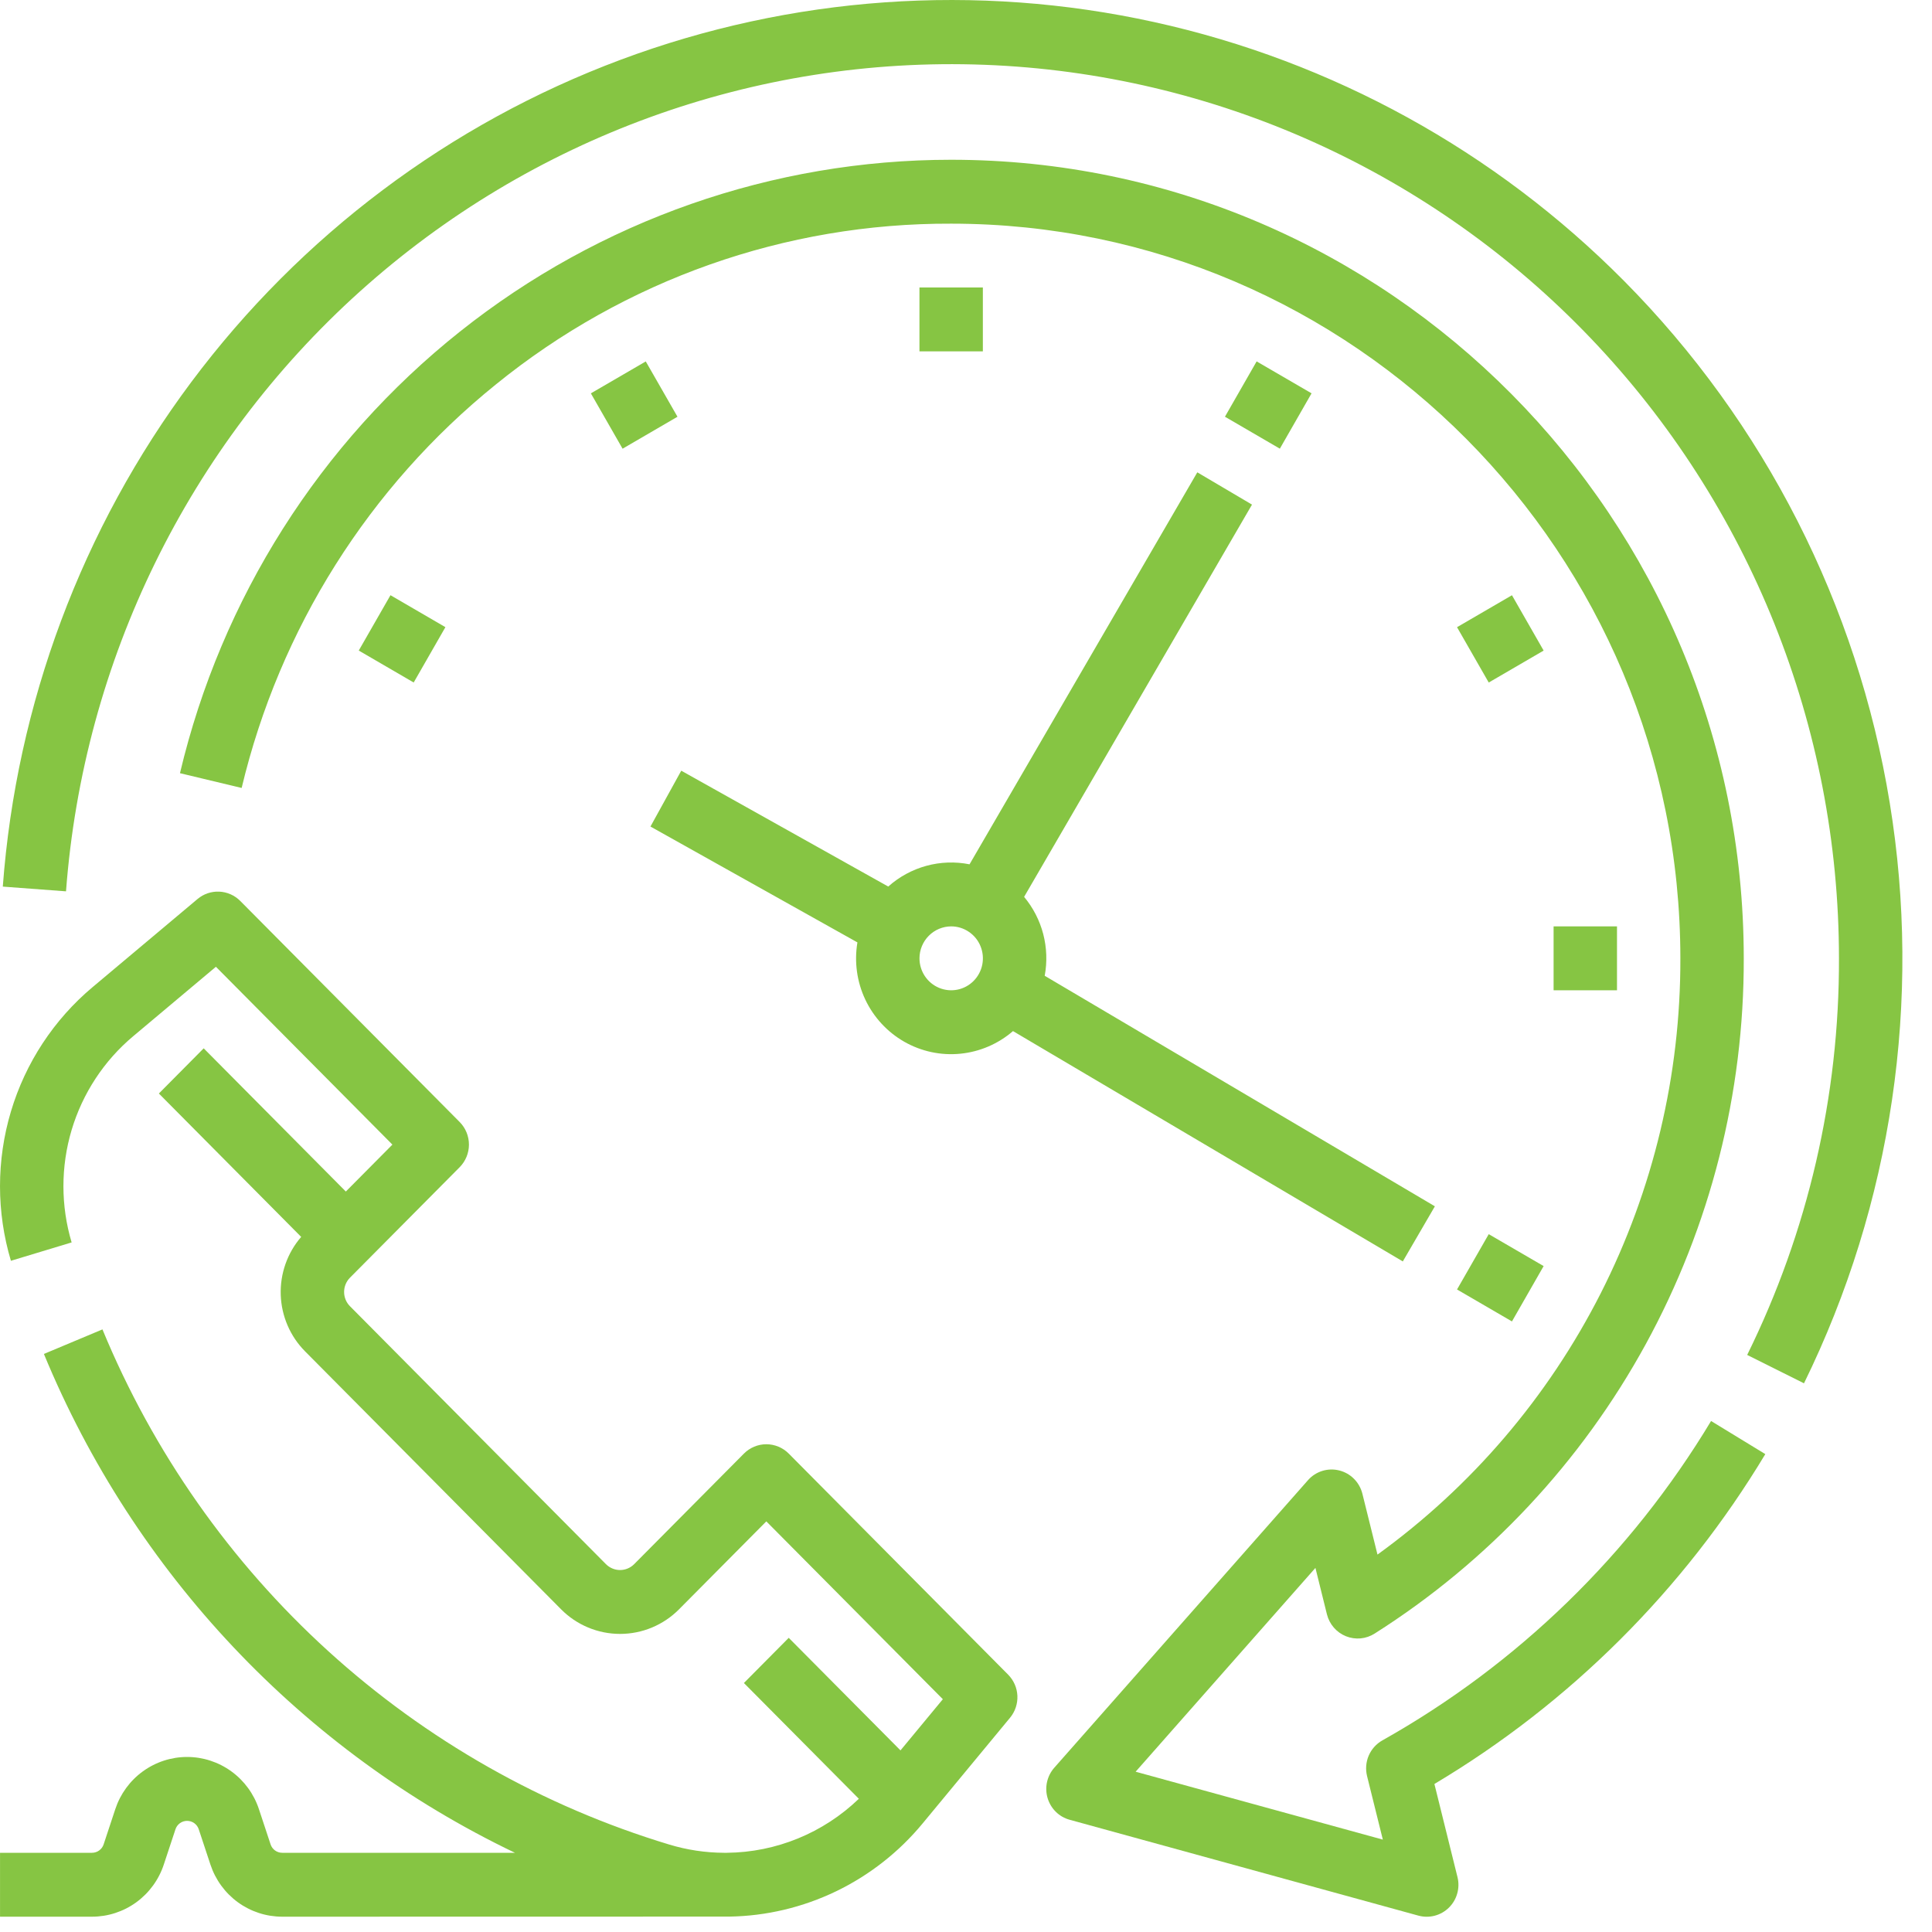
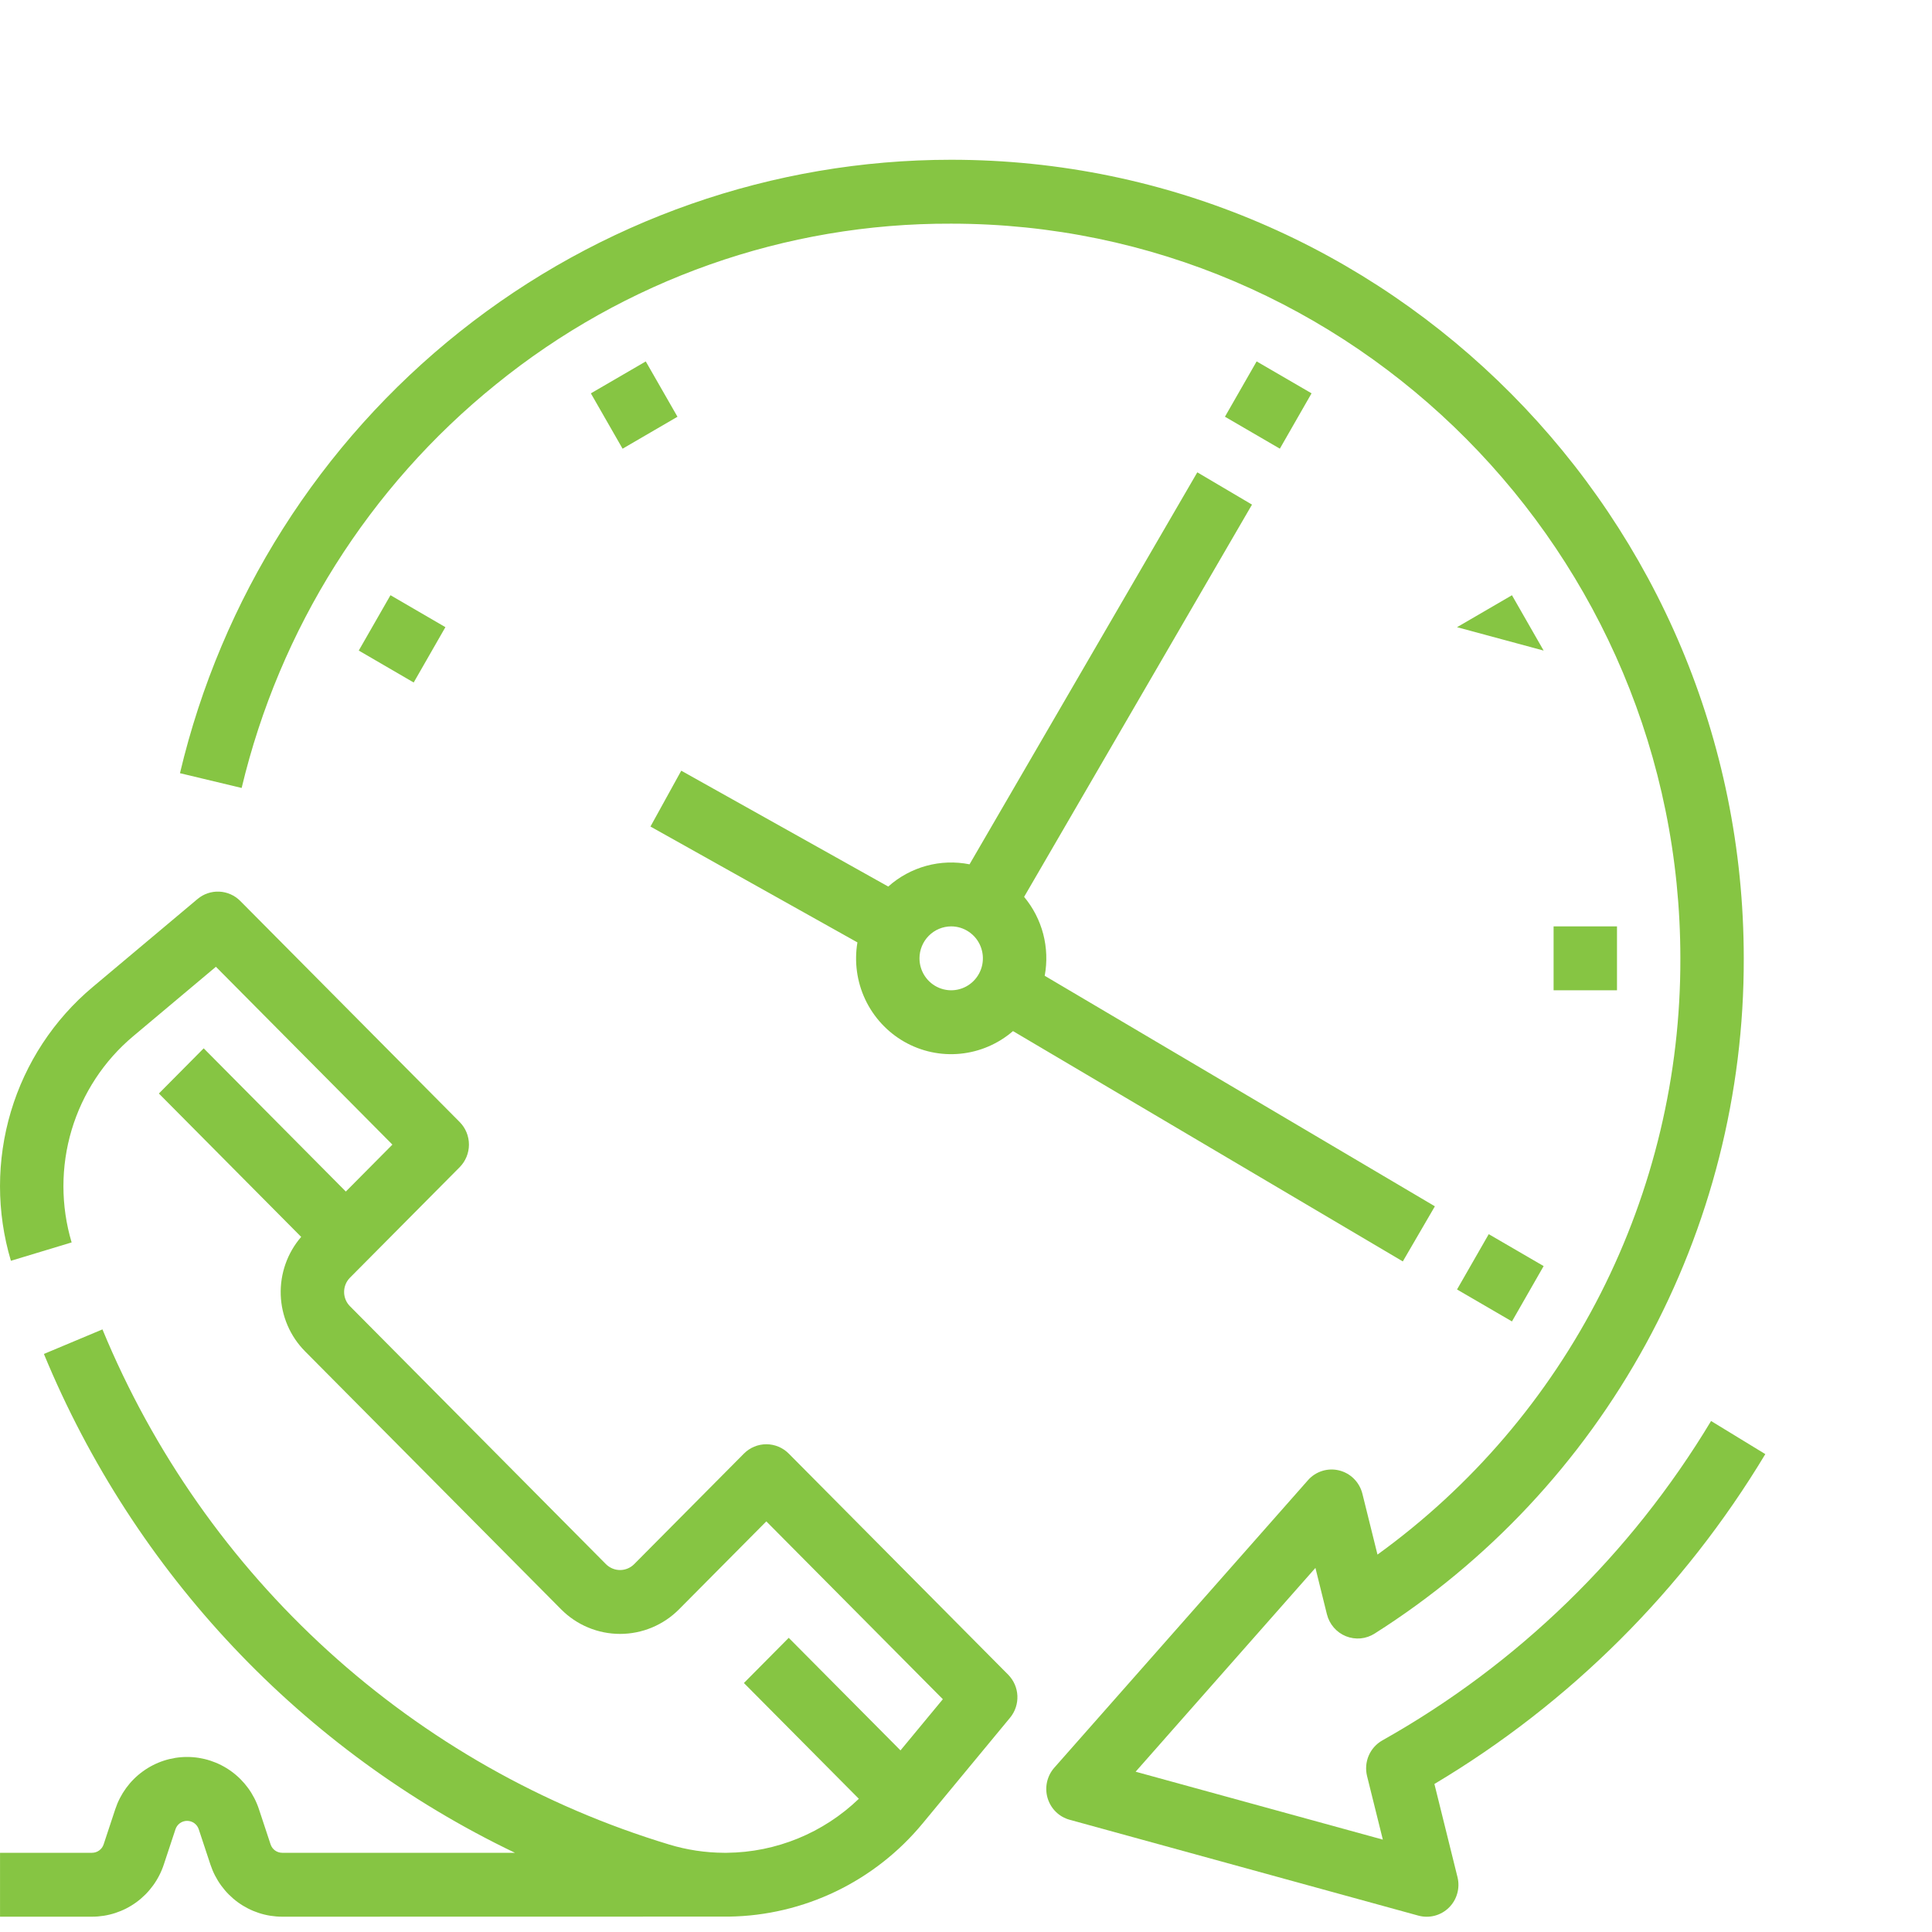
<svg xmlns="http://www.w3.org/2000/svg" width="65" height="65" viewBox="0 0 65 65" fill="none">
  <path d="M26.537 48.905C26.438 48.805 26.32 48.726 26.191 48.672C26.061 48.618 25.922 48.59 25.782 48.59C25.642 48.59 25.503 48.618 25.374 48.672C25.245 48.726 25.127 48.805 25.028 48.905L21.337 52.623C21.211 52.75 21.04 52.822 20.861 52.822C20.683 52.822 20.512 52.75 20.385 52.623L11.774 43.946C11.648 43.819 11.577 43.647 11.577 43.467C11.577 43.287 11.648 43.114 11.774 42.987L15.465 39.269C15.564 39.169 15.642 39.05 15.696 38.92C15.749 38.79 15.777 38.65 15.777 38.509C15.777 38.368 15.749 38.228 15.696 38.097C15.642 37.967 15.564 37.849 15.465 37.749L8.083 30.311C7.895 30.122 7.643 30.01 7.377 29.998C7.111 29.986 6.851 30.074 6.646 30.246L3.117 33.209C1.812 34.303 0.856 35.759 0.367 37.397C-0.122 39.035 -0.122 40.781 0.367 42.418L2.41 41.8C2.042 40.566 2.042 39.25 2.41 38.016C2.779 36.782 3.5 35.685 4.483 34.861L7.264 32.526L13.202 38.509L11.635 40.088L6.853 35.27L5.345 36.79L10.133 41.614C9.666 42.154 9.421 42.852 9.445 43.567C9.47 44.282 9.763 44.961 10.265 45.466L18.877 54.143C19.137 54.406 19.447 54.614 19.787 54.756C20.128 54.898 20.493 54.971 20.861 54.971C21.23 54.971 21.595 54.898 21.935 54.756C22.276 54.614 22.585 54.406 22.846 54.143L25.782 51.185L31.721 57.168L30.296 58.89L26.536 55.103L25.028 56.623L28.895 60.518C27.698 61.67 26.112 62.319 24.458 62.335H24.354C23.731 62.332 23.112 62.238 22.516 62.058C18.262 60.772 14.345 58.55 11.047 55.553C7.749 52.556 5.153 48.858 3.447 44.726L1.477 45.552C4.522 52.926 10.167 58.905 17.325 62.335H9.495C9.408 62.335 9.324 62.308 9.253 62.257C9.183 62.206 9.13 62.134 9.103 62.051L8.711 60.866C8.542 60.355 8.217 59.91 7.784 59.596C7.35 59.281 6.829 59.111 6.295 59.111C5.76 59.111 5.24 59.281 4.806 59.596C4.372 59.91 4.048 60.355 3.879 60.866L3.487 62.051C3.46 62.134 3.407 62.206 3.336 62.257C3.266 62.308 3.182 62.335 3.095 62.335H0.001V64.485H3.095C3.629 64.485 4.151 64.316 4.584 64.001C5.018 63.686 5.342 63.242 5.511 62.73L5.903 61.545C5.93 61.462 5.983 61.39 6.053 61.339C6.124 61.288 6.208 61.261 6.295 61.261C6.382 61.261 6.466 61.288 6.537 61.339C6.607 61.39 6.66 61.462 6.687 61.545L7.079 62.73C7.248 63.242 7.572 63.686 8.005 64.001C8.439 64.316 8.96 64.485 9.495 64.485L24.535 64.482C25.78 64.463 27.006 64.172 28.129 63.631C29.252 63.089 30.246 62.31 31.042 61.346L33.983 57.79C34.153 57.584 34.241 57.321 34.229 57.053C34.217 56.785 34.106 56.532 33.918 56.342L26.537 48.905Z" fill="#86C543" />
-   <path d="M54.631 9.443C50.3 5.079 44.817 2.06 38.833 0.743C32.849 -0.574 26.616 -0.133 20.874 2.013C15.131 4.16 10.121 7.922 6.437 12.852C2.754 17.783 0.552 23.675 0.094 29.829L2.221 29.988C2.803 22.226 6.346 14.992 12.108 9.807C17.871 4.622 25.403 1.888 33.123 2.18C40.843 2.472 48.151 5.766 53.511 11.372C58.872 16.977 61.868 24.458 61.87 32.242C61.884 36.871 60.826 41.44 58.782 45.585L60.693 46.54C63.657 40.494 64.666 33.664 63.578 27.01C62.491 20.356 59.362 14.213 54.631 9.443Z" fill="#86C543" />
  <path d="M46.509 58.553C46.304 58.669 46.143 58.848 46.049 59.065C45.956 59.282 45.937 59.524 45.993 59.753L46.524 61.892L38.207 59.607L44.256 52.75L44.643 54.312C44.684 54.477 44.764 54.63 44.875 54.758C44.986 54.886 45.125 54.986 45.282 55.049C45.439 55.112 45.608 55.137 45.776 55.122C45.944 55.106 46.106 55.05 46.249 54.959C50.06 52.544 53.199 49.192 55.372 45.219C57.544 41.245 58.678 36.781 58.667 32.244C58.667 17.428 46.705 5.375 32.001 5.375C26.003 5.375 20.18 7.412 15.473 11.157C10.765 14.902 7.447 20.135 6.055 26.013L8.13 26.51C9.407 21.155 12.416 16.379 16.682 12.935C21.02 9.413 26.429 7.503 32.001 7.525C45.528 7.525 56.534 18.614 56.534 32.244C56.544 36.163 55.624 40.028 53.852 43.517C52.079 47.006 49.505 50.018 46.344 52.302L45.836 50.254C45.788 50.064 45.691 49.891 45.553 49.753C45.416 49.615 45.244 49.518 45.055 49.471C44.867 49.424 44.669 49.43 44.484 49.488C44.298 49.547 44.132 49.654 44.004 49.801L35.47 59.473C35.349 59.61 35.266 59.776 35.226 59.954C35.187 60.133 35.193 60.318 35.245 60.494C35.297 60.669 35.392 60.828 35.522 60.956C35.651 61.084 35.812 61.176 35.987 61.224L47.72 64.449C47.9 64.498 48.089 64.499 48.269 64.452C48.449 64.405 48.614 64.311 48.747 64.18C48.88 64.049 48.977 63.885 49.027 63.704C49.078 63.524 49.081 63.333 49.035 63.151L48.259 60.02C52.82 57.301 56.645 53.489 59.392 48.922L57.567 47.808C54.868 52.295 51.057 55.998 46.509 58.553Z" fill="#86C543" />
-   <path d="M33.067 9.672H30.934V11.821H33.067V9.672Z" fill="#86C543" />
  <path d="M21.726 12.16L19.879 13.234L20.946 15.096L22.793 14.021L21.726 12.16Z" fill="#86C543" />
  <path d="M13.137 20.025L12.07 21.887L13.918 22.962L14.985 21.1L13.137 20.025Z" fill="#86C543" />
  <path d="M50.087 41.522L49.02 43.383L50.868 44.458L51.934 42.596L50.087 41.522Z" fill="#86C543" />
  <path d="M54.402 31.167H52.269V33.317H54.402V31.167Z" fill="#86C543" />
-   <path d="M50.868 20.026L49.02 21.101L50.087 22.963L51.934 21.888L50.868 20.026Z" fill="#86C543" />
+   <path d="M50.868 20.026L49.02 21.101L51.934 21.888L50.868 20.026Z" fill="#86C543" />
  <path d="M42.278 12.159L41.212 14.02L43.059 15.095L44.126 13.233L42.278 12.159Z" fill="#86C543" />
  <path d="M22.92 25.929L21.884 27.808L28.847 31.706C28.737 32.359 28.829 33.03 29.111 33.628C29.394 34.226 29.852 34.722 30.424 35.049C30.997 35.375 31.654 35.516 32.309 35.451C32.963 35.387 33.582 35.121 34.081 34.69L47.196 42.439L48.275 40.585L35.148 32.829C35.235 32.362 35.217 31.882 35.098 31.423C34.978 30.964 34.758 30.538 34.455 30.174L42.122 16.977L40.282 15.891L32.619 29.079C32.137 28.983 31.639 29 31.165 29.13C30.69 29.26 30.252 29.499 29.884 29.827L22.92 25.929ZM32.002 31.167C32.213 31.167 32.419 31.23 32.594 31.349C32.77 31.467 32.907 31.634 32.987 31.831C33.068 32.027 33.089 32.243 33.048 32.452C33.007 32.66 32.905 32.852 32.756 33.002C32.607 33.152 32.417 33.255 32.21 33.296C32.003 33.338 31.788 33.316 31.594 33.235C31.399 33.154 31.232 33.016 31.115 32.839C30.998 32.663 30.935 32.455 30.935 32.242C30.935 31.957 31.048 31.684 31.248 31.483C31.448 31.281 31.719 31.168 32.002 31.167Z" fill="#86C543" />
</svg>